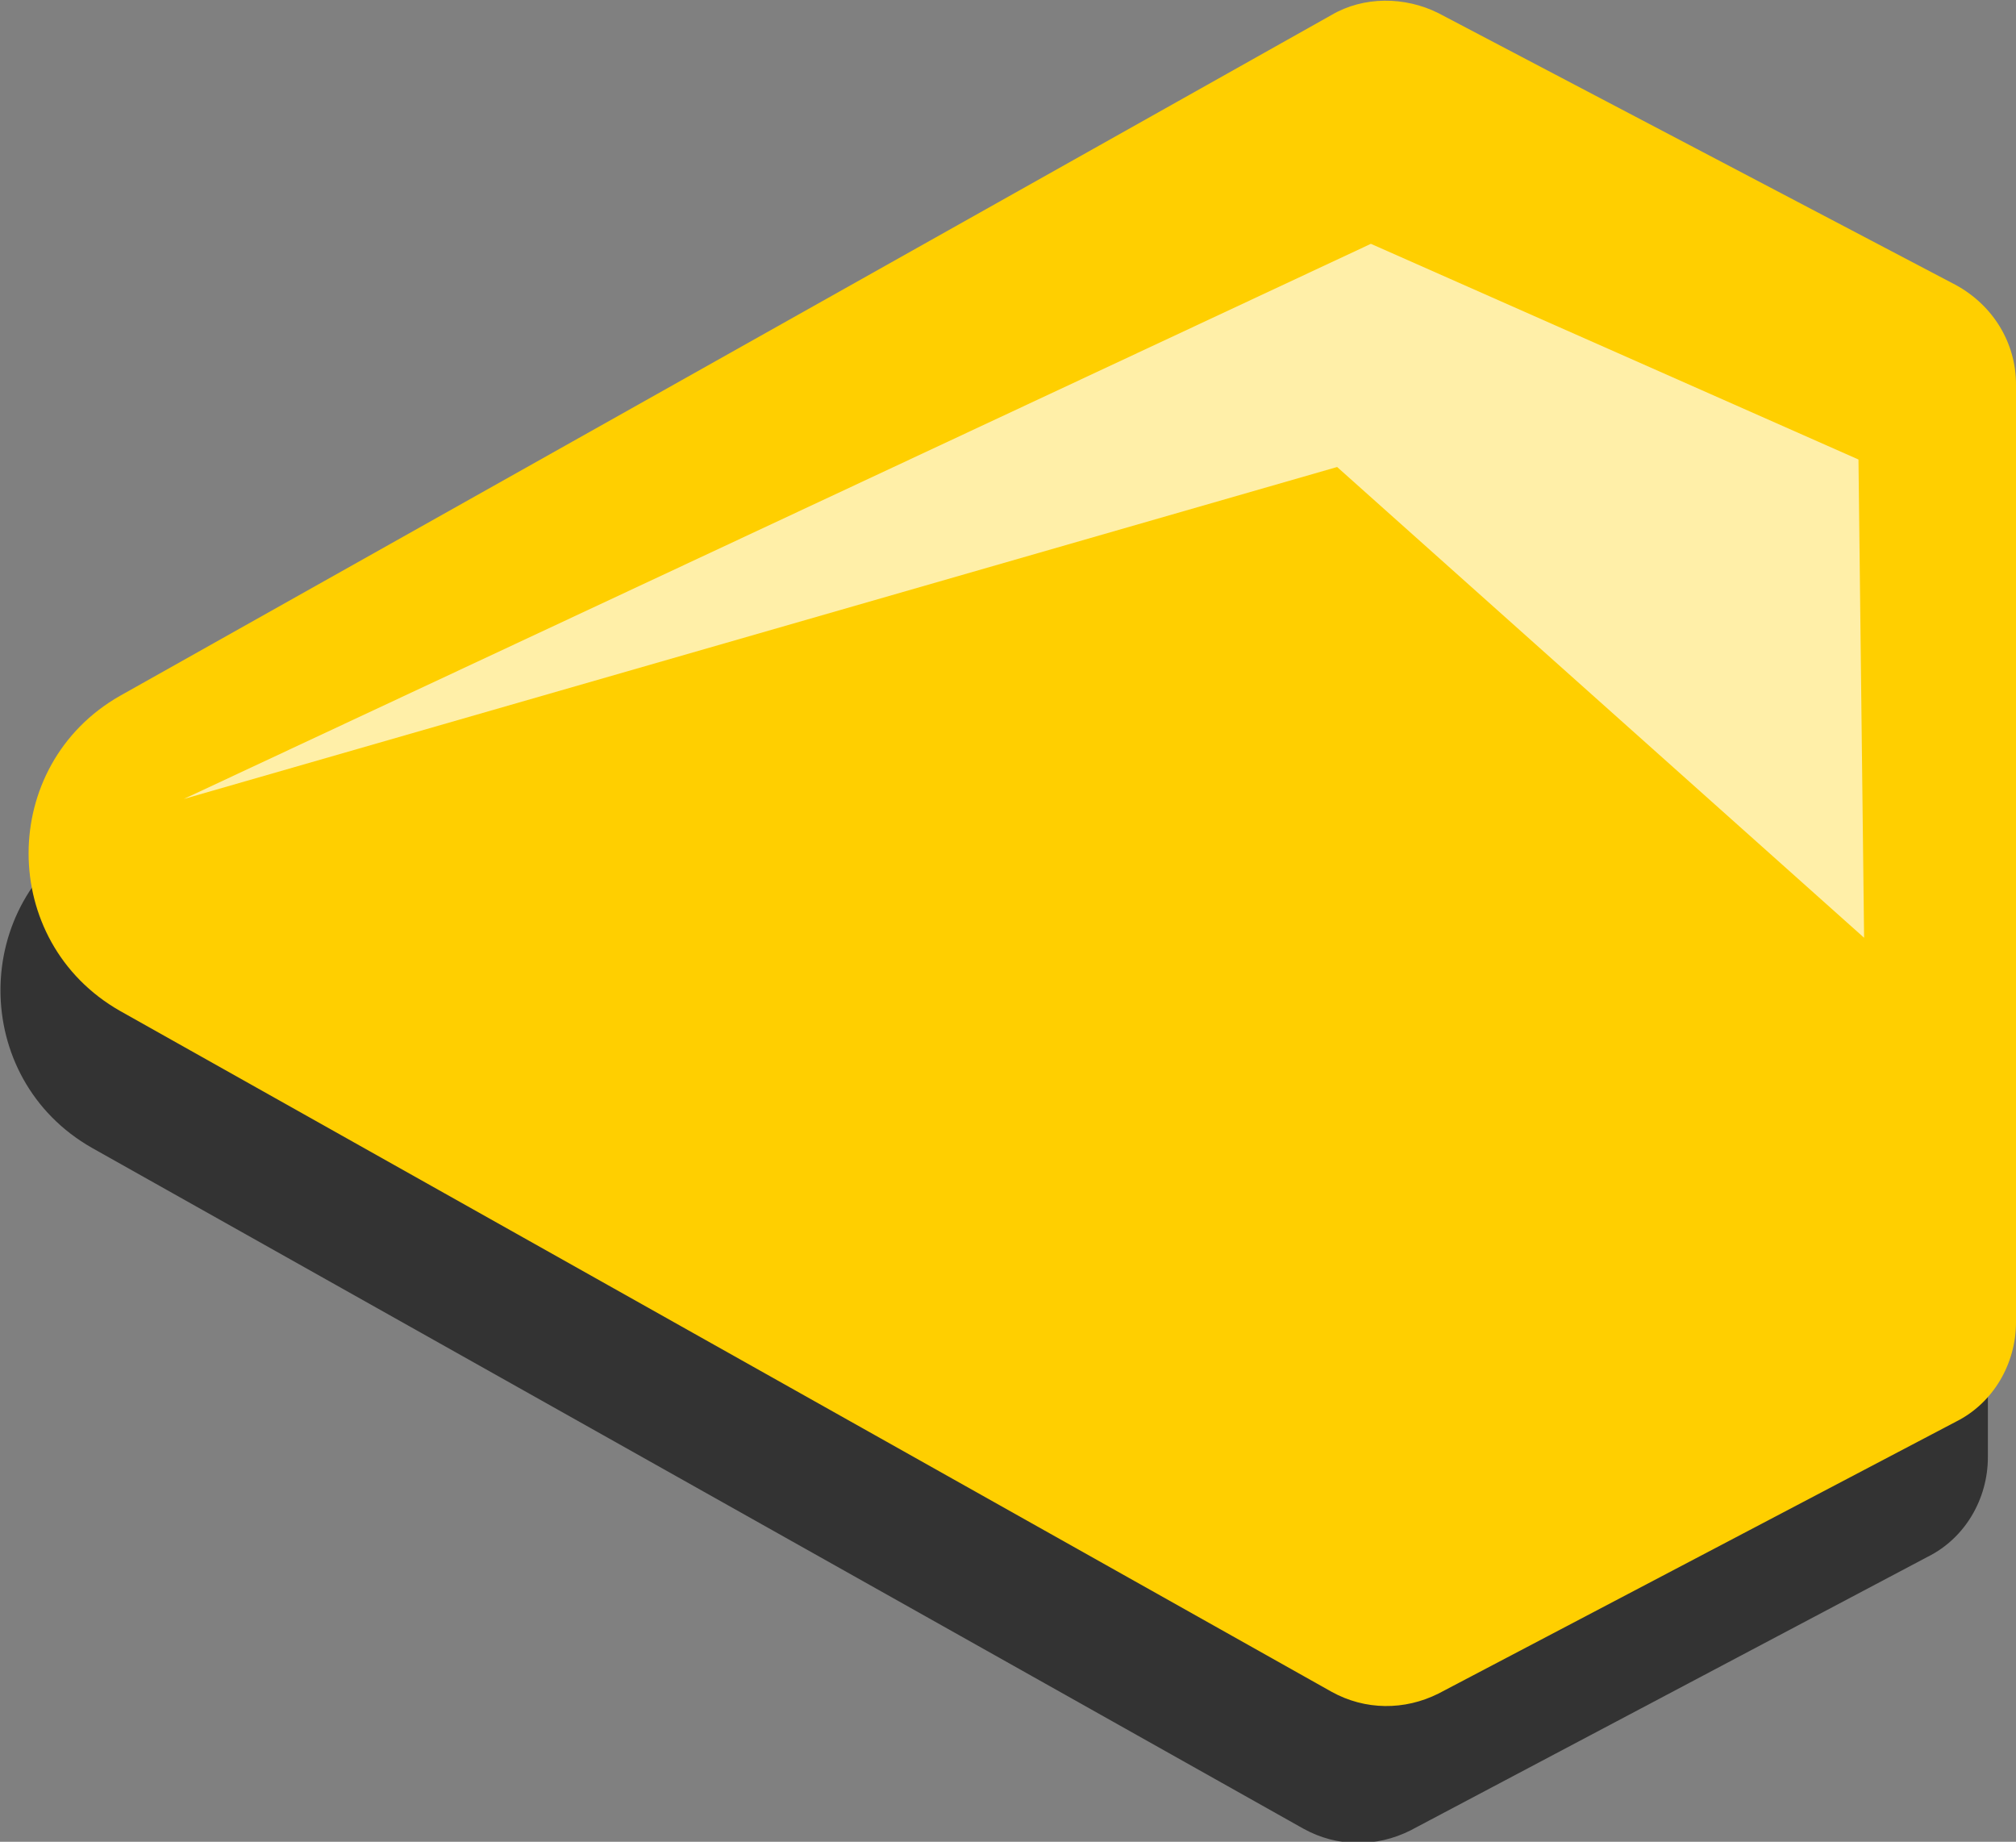
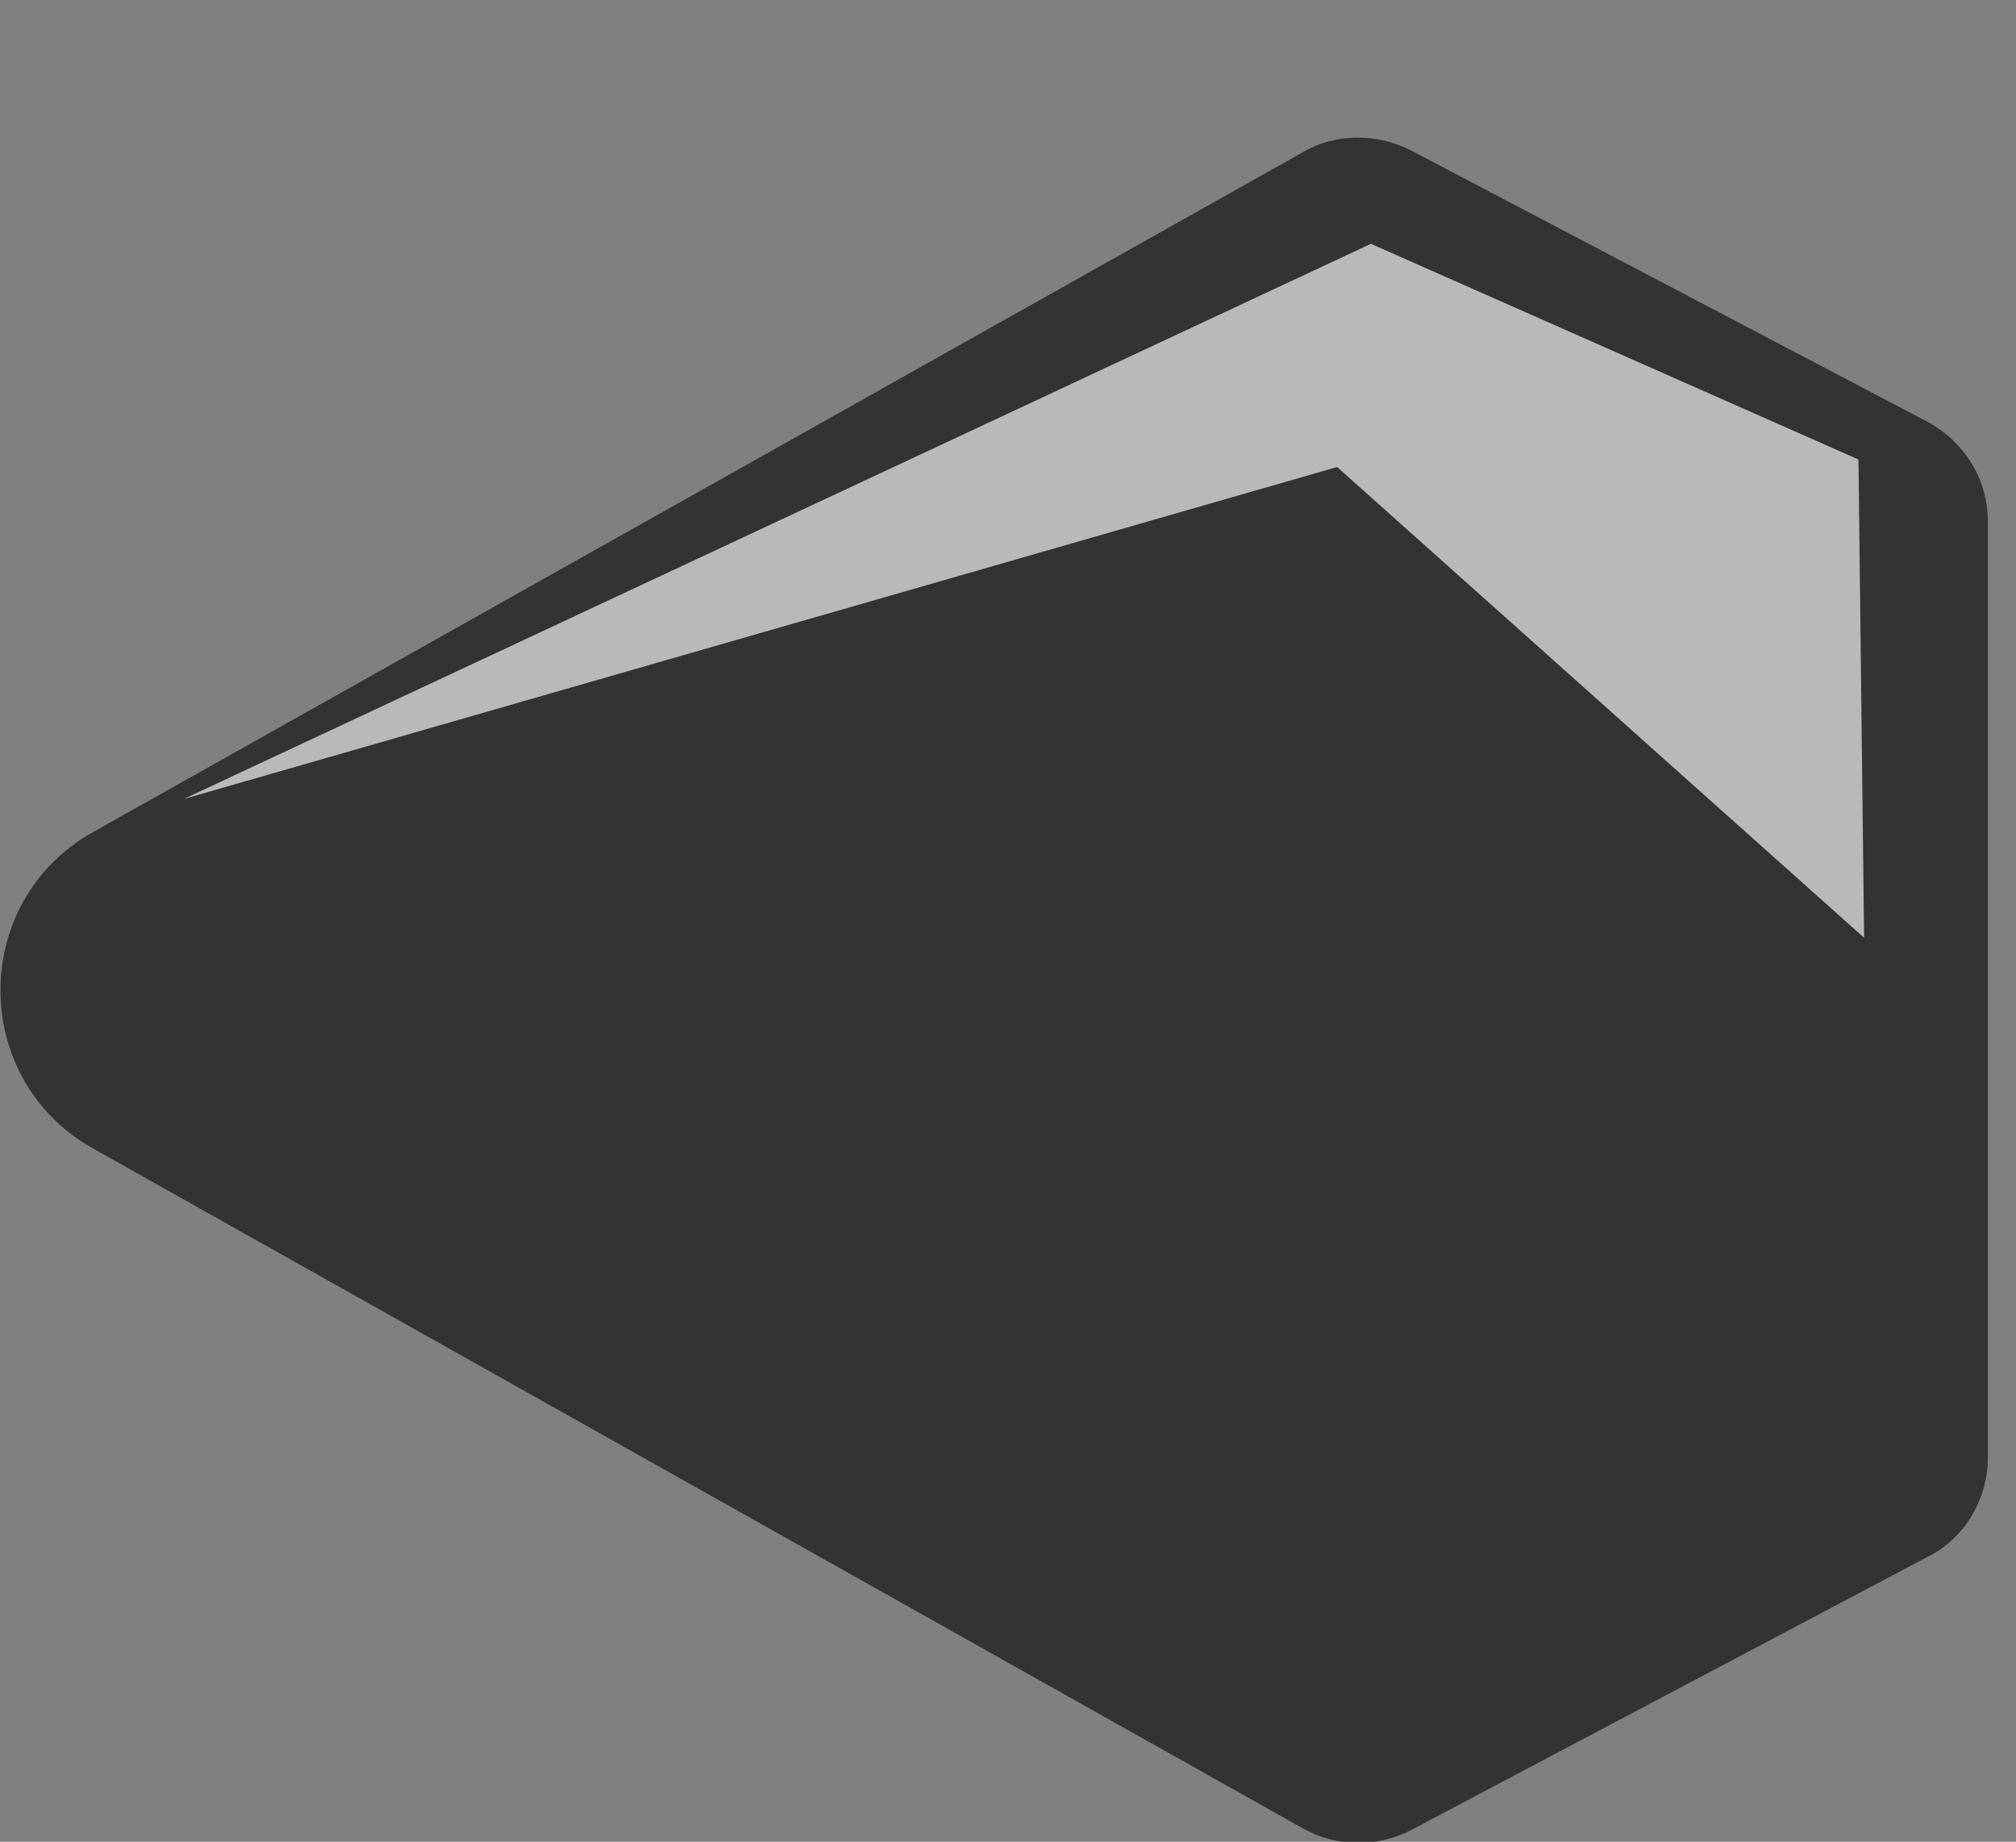
<svg xmlns="http://www.w3.org/2000/svg" version="1.1" id="Layer_1" x="0px" y="0px" viewBox="0 0 107.5 98.2" style="enable-background:new 0 0 107.5 98.2;" xml:space="preserve">
  <rect x="0" y="0" width="107.5" height="98.2" fill="#808080" stroke="none" />
  <style type="text/css">
	.st0{opacity:0.6;}
	.st1{fill:#FFCF00;}
	.st2{opacity:0.66;fill:#FFFFFF;}
</style>
  <g>
    <path class="st0" d="M102.8,22.5L75.2,8c-1.8-0.9-4-0.9-5.7,0.1L4.9,44.4c-6.5,3.7-6.5,13.1,0,16.8l64.6,36.3c1.8,1,3.9,1,5.7,0.1   L102.8,83c2-1,3.2-3.1,3.2-5.3V27.8C106,25.6,104.8,23.6,102.8,22.5z" />
-     <path class="st1" d="M104.3,15.2L76.7,0.7c-1.8-0.9-4-0.9-5.7,0.1L6.4,37.1c-6.5,3.7-6.5,13.1,0,16.8L71,90.2c1.8,1,3.9,1,5.7,0.1   l27.6-14.5c2-1,3.2-3.1,3.2-5.3V20.5C107.5,18.3,106.3,16.3,104.3,15.2z" />
    <polygon class="st2" points="99.1,24.5 99.4,50 71.3,24.9 9.8,42.6 73.1,13  " />
  </g>
</svg>